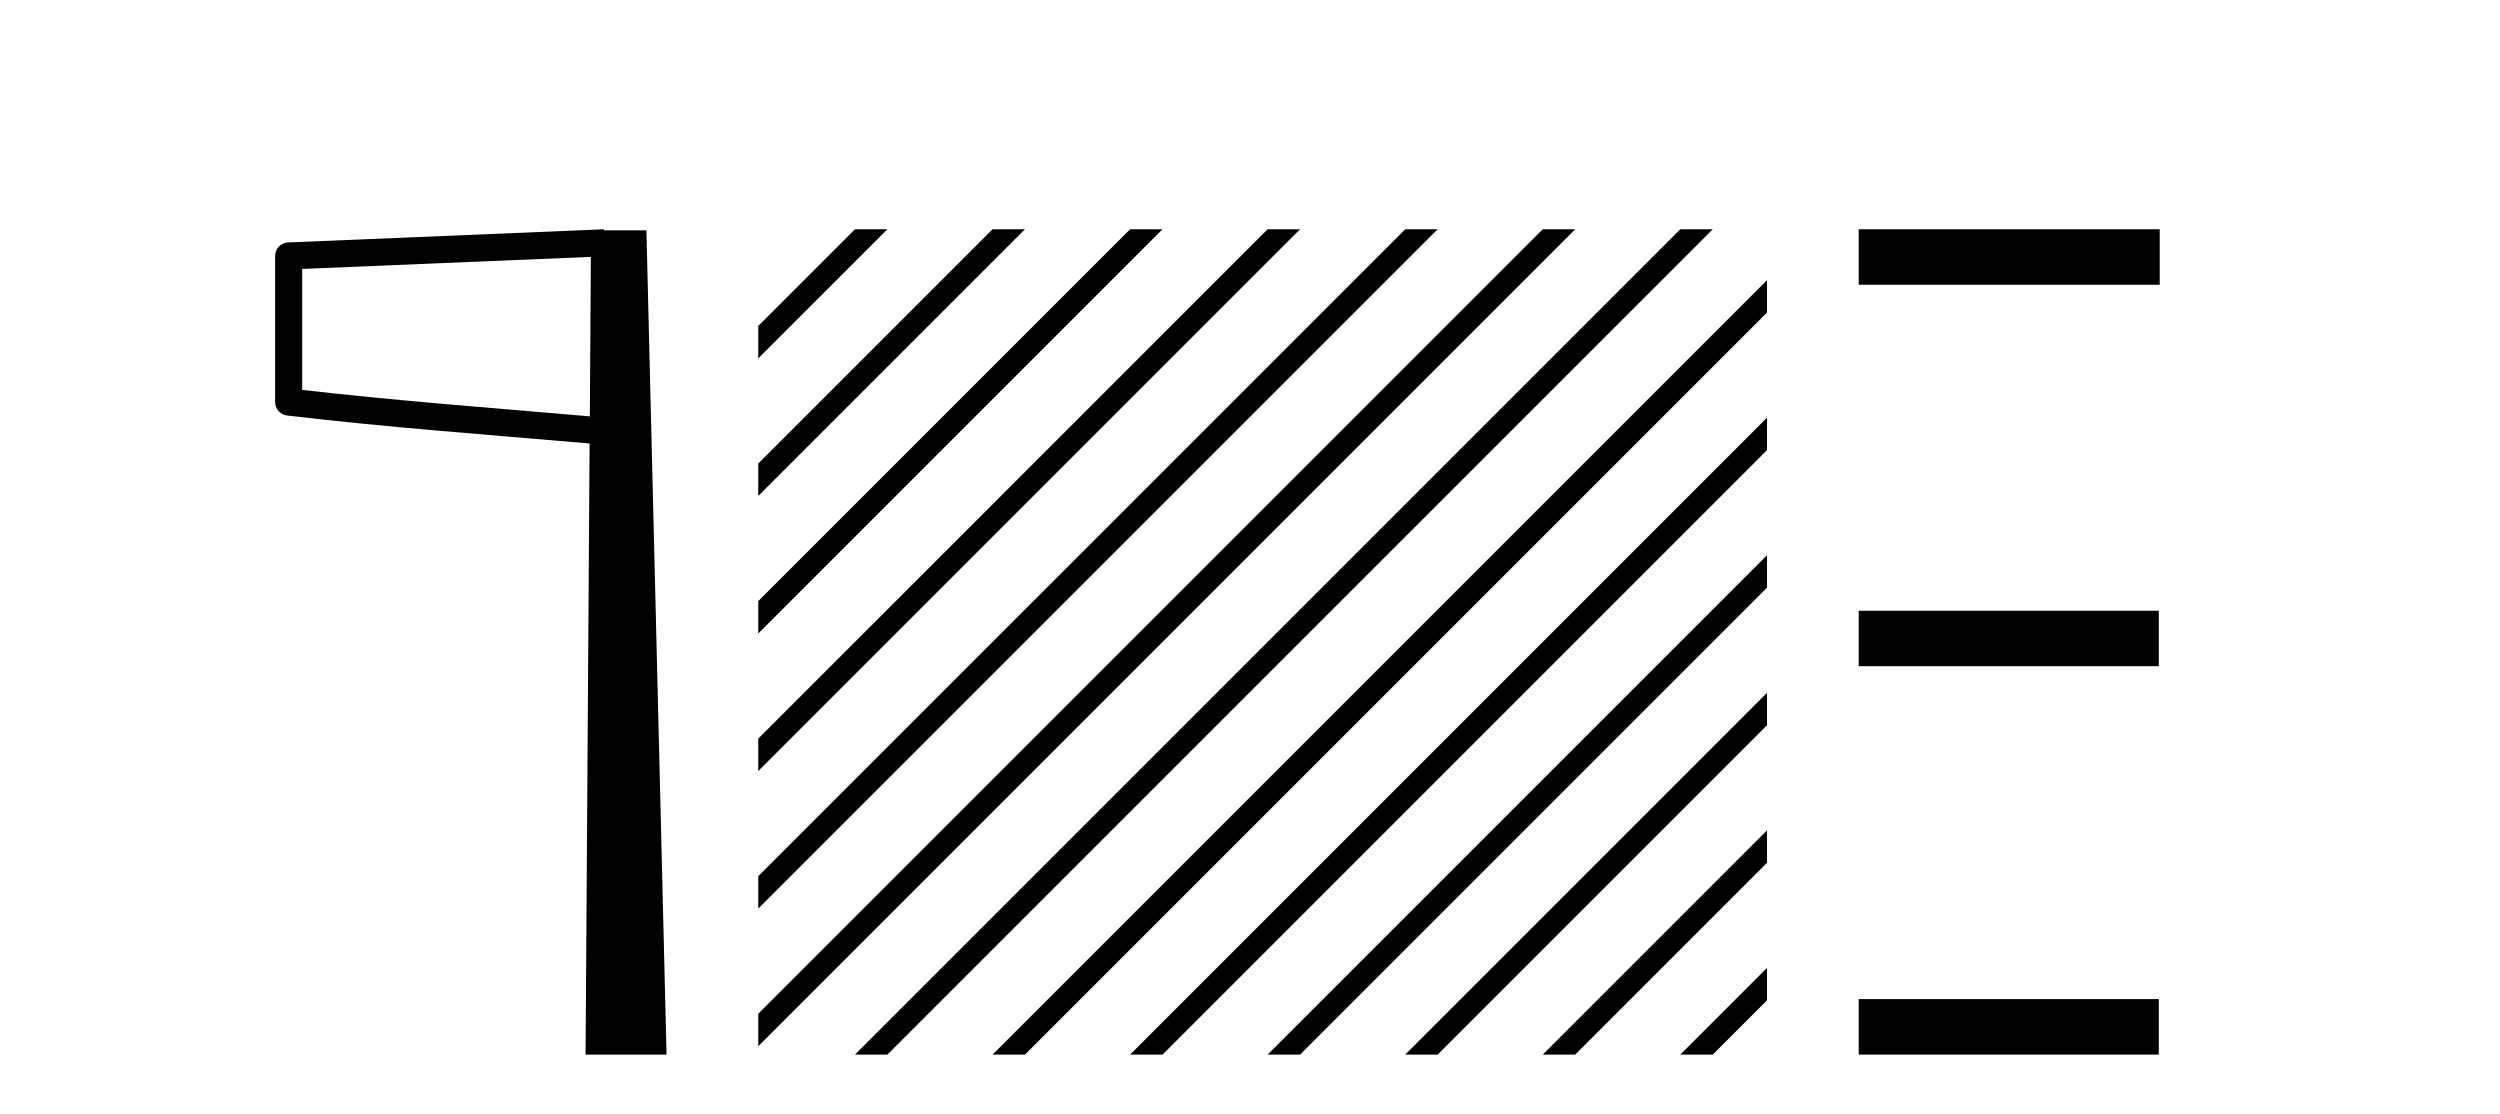
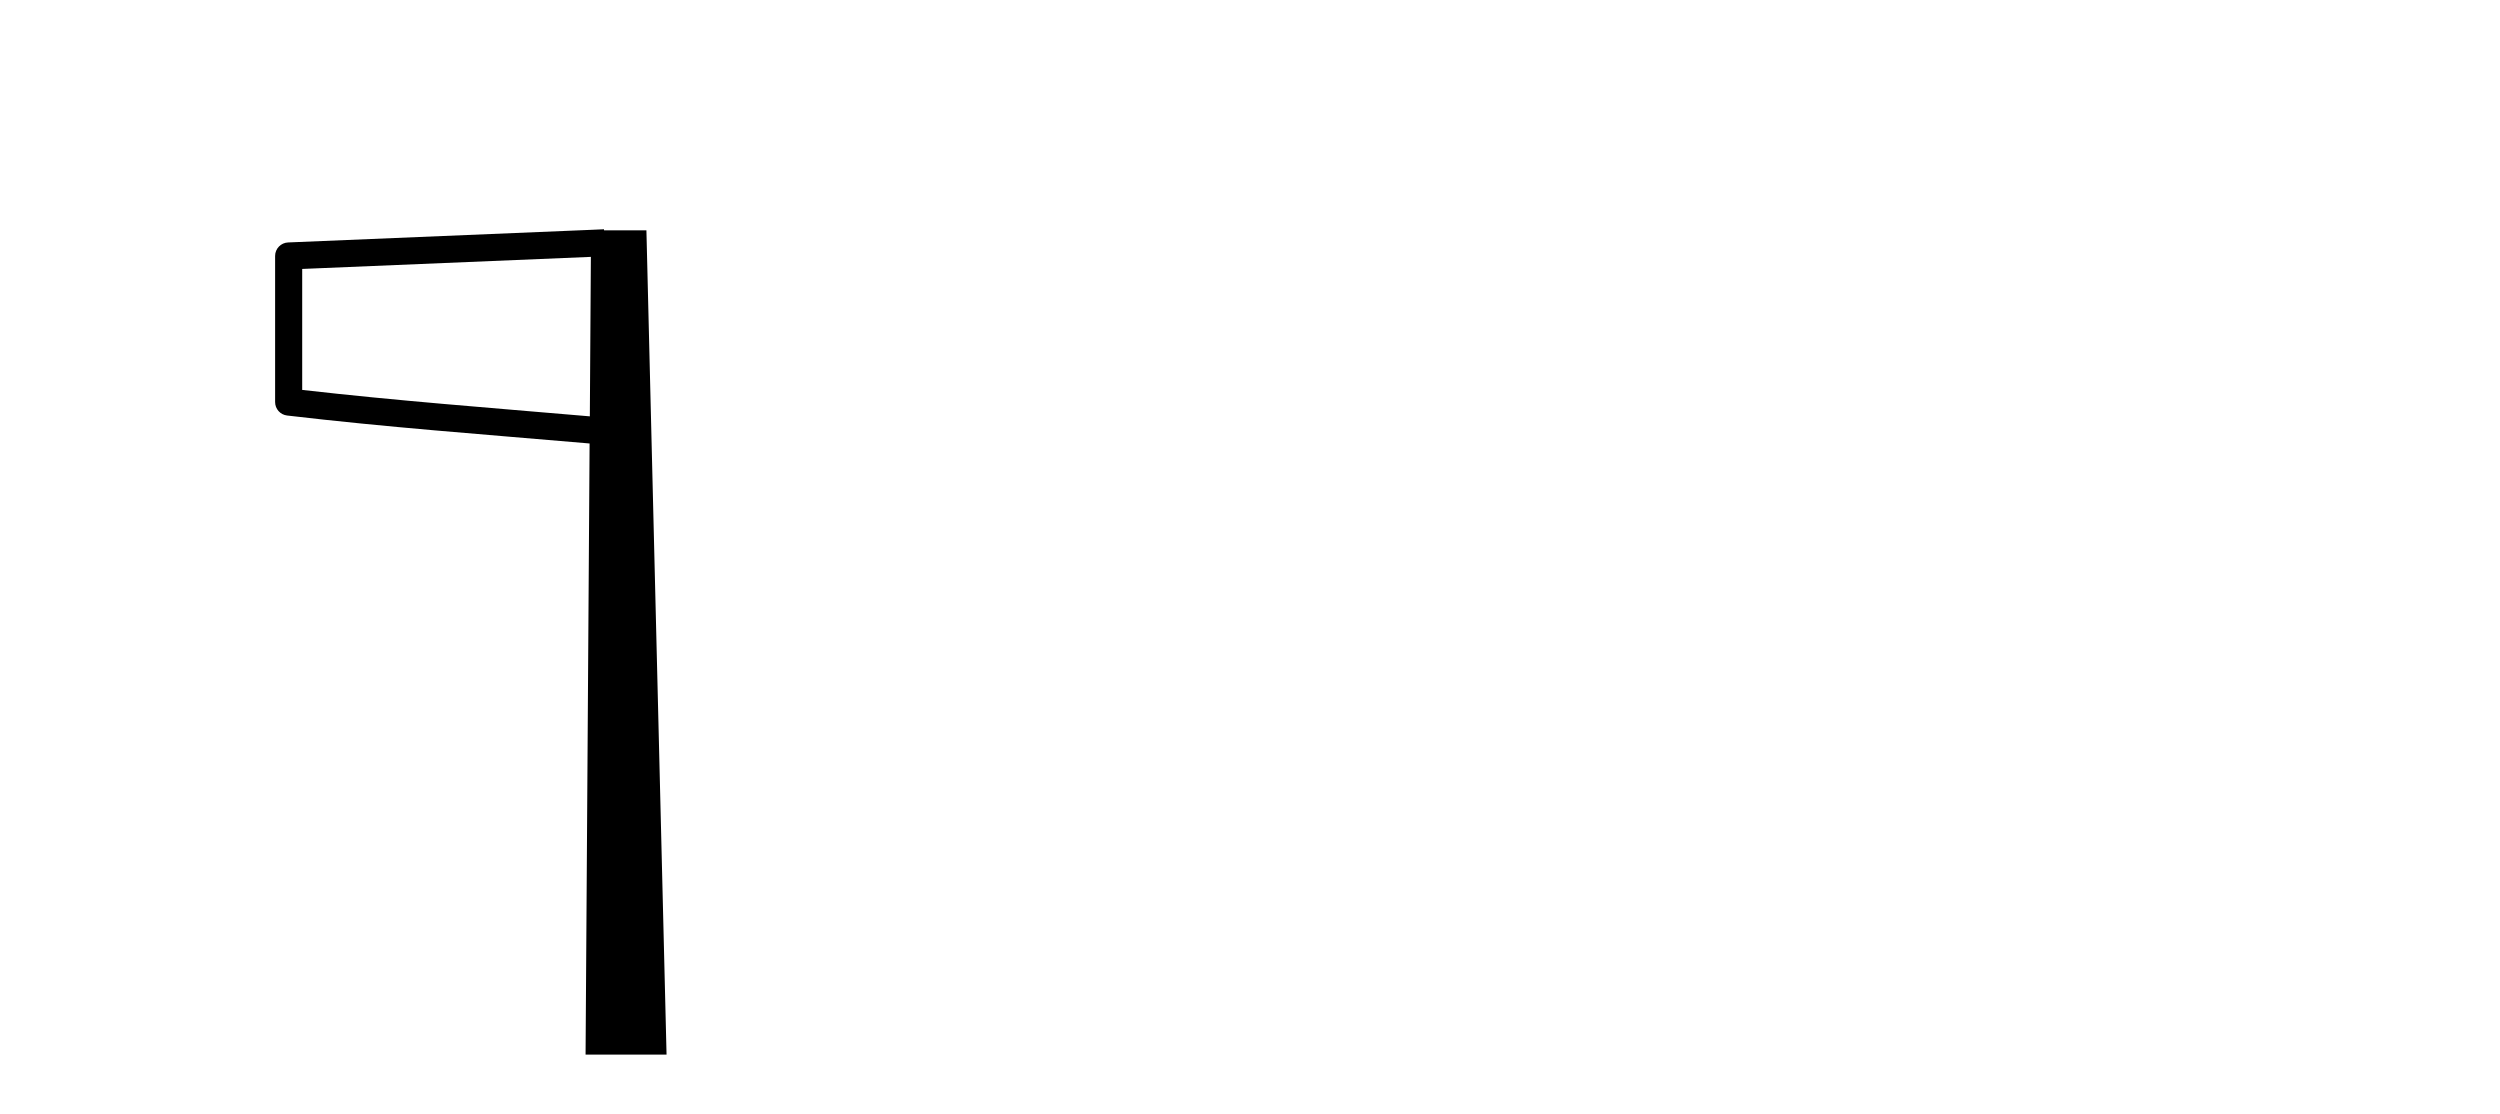
<svg xmlns="http://www.w3.org/2000/svg" width="92.0" height="41.0">
  <path d="M 21.744 9.453 L 21.706 15.321 L 21.7 15.321 C 17.901 14.995 14.617 14.748 11.121 14.349 L 11.121 9.897 L 21.744 9.453 ZM 22.226 8.437 L 21.728 8.459 L 10.604 8.922 C 10.337 8.932 10.125 9.15 10.124 9.418 L 10.124 14.795 C 10.124 15.048 10.313 15.262 10.565 15.291 C 14.256 15.725 17.663 15.973 21.615 16.313 L 21.697 16.321 L 21.549 38.809 L 24.529 38.809 L 23.788 8.475 L 22.229 8.475 L 22.226 8.437 Z" style="fill:#000000;stroke:none" />
-   <path d="M 31.463 8.437 L 27.904 11.996 L 27.904 13.189 L 32.358 8.735 L 32.656 8.437 ZM 36.525 8.437 L 27.904 17.058 L 27.904 18.251 L 37.42 8.735 L 37.719 8.437 ZM 41.587 8.437 L 27.904 22.12 L 27.904 23.313 L 42.482 8.735 L 42.781 8.437 ZM 46.65 8.437 L 27.904 27.182 L 27.904 28.375 L 47.544 8.735 L 47.843 8.437 ZM 51.712 8.437 L 27.904 32.244 L 27.904 33.437 L 27.904 33.437 L 52.607 8.735 L 52.905 8.437 ZM 56.774 8.437 L 27.904 37.306 L 27.904 38.5 L 27.904 38.5 L 57.669 8.735 L 57.967 8.437 ZM 61.836 8.437 L 31.762 38.511 L 31.463 38.809 L 32.656 38.809 L 62.731 8.735 L 63.029 8.437 ZM 65.026 10.309 L 36.824 38.511 L 36.525 38.809 L 37.719 38.809 L 65.026 11.502 L 65.026 10.309 ZM 65.026 15.371 L 41.886 38.511 L 41.587 38.809 L 42.781 38.809 L 65.026 16.564 L 65.026 15.371 ZM 65.026 20.433 L 46.948 38.511 L 46.65 38.809 L 47.843 38.809 L 65.026 21.626 L 65.026 20.433 ZM 65.026 25.495 L 52.01 38.511 L 51.712 38.809 L 52.905 38.809 L 65.026 26.688 L 65.026 25.495 ZM 65.026 30.557 L 57.072 38.511 L 56.774 38.809 L 57.967 38.809 L 65.026 31.75 L 65.026 30.557 ZM 65.026 35.619 L 62.134 38.511 L 61.836 38.809 L 63.029 38.809 L 65.026 36.812 L 65.026 35.619 Z" style="fill:#000000;stroke:none" />
-   <path d="M 68.401 8.437 L 68.401 10.479 L 79.478 10.479 L 79.478 8.437 ZM 68.401 22.475 L 68.401 24.516 L 79.444 24.516 L 79.444 22.475 ZM 68.401 36.767 L 68.401 38.809 L 79.444 38.809 L 79.444 36.767 Z" style="fill:#000000;stroke:none" />
</svg>